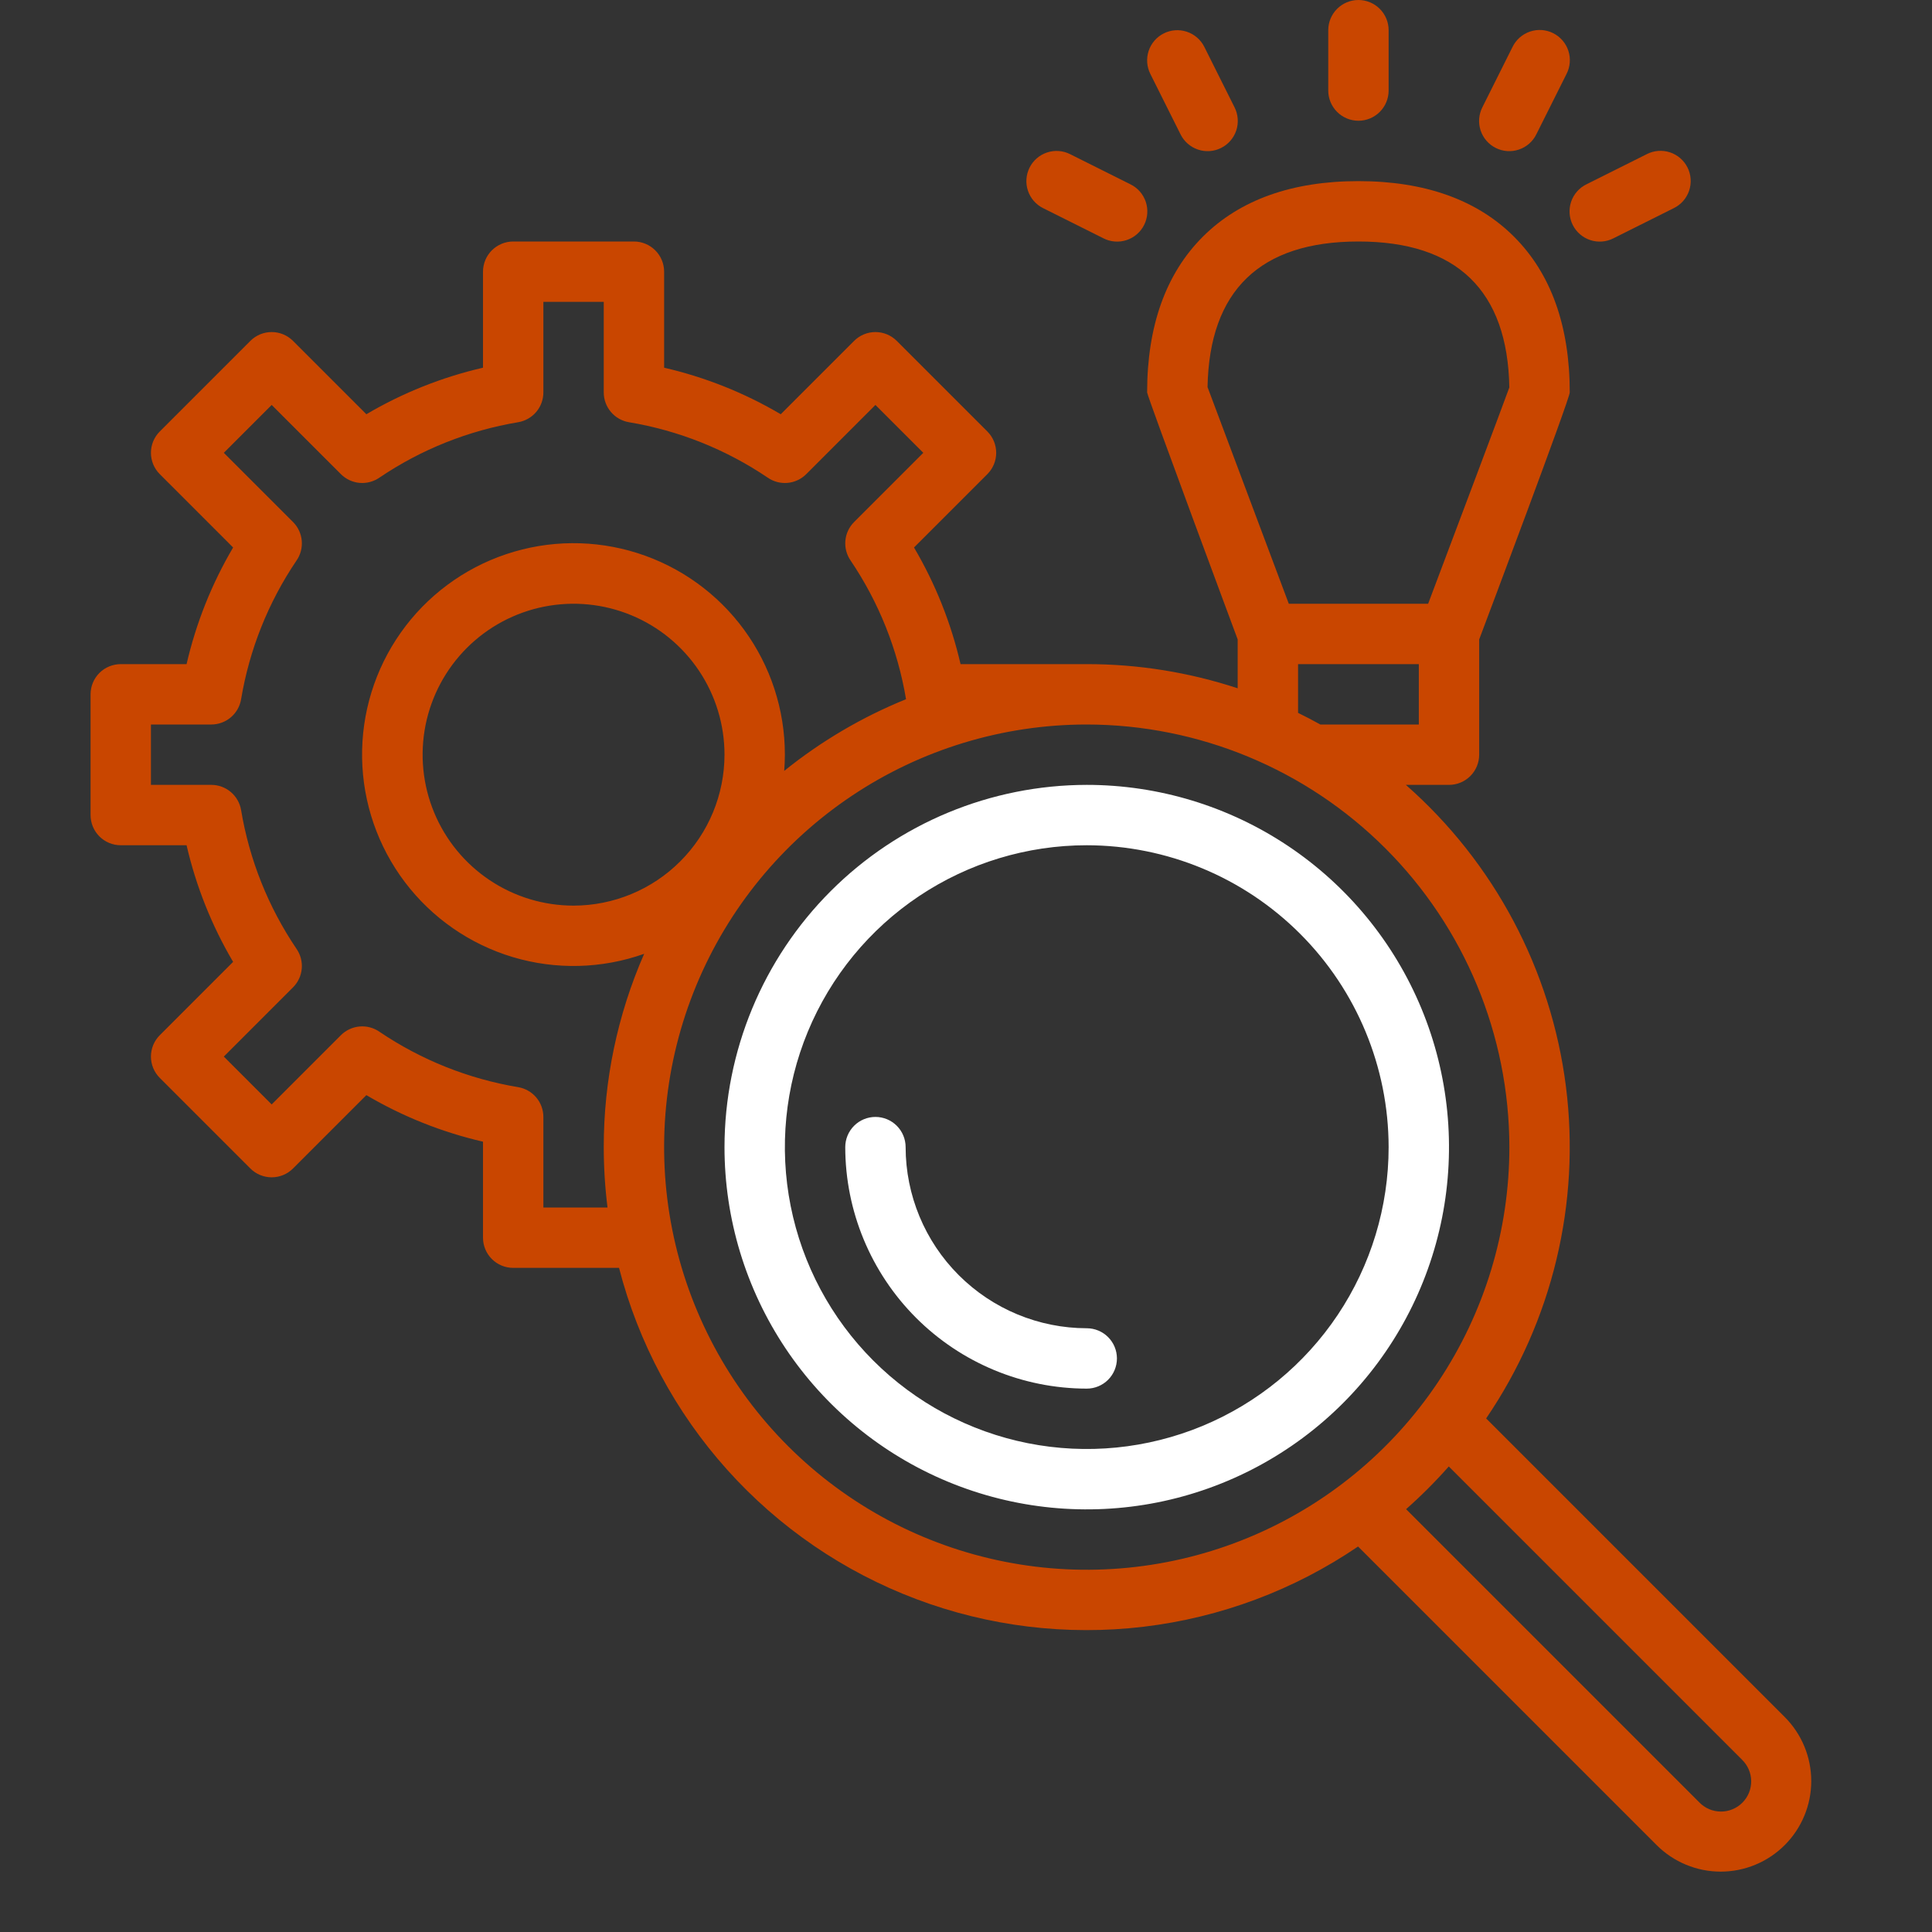
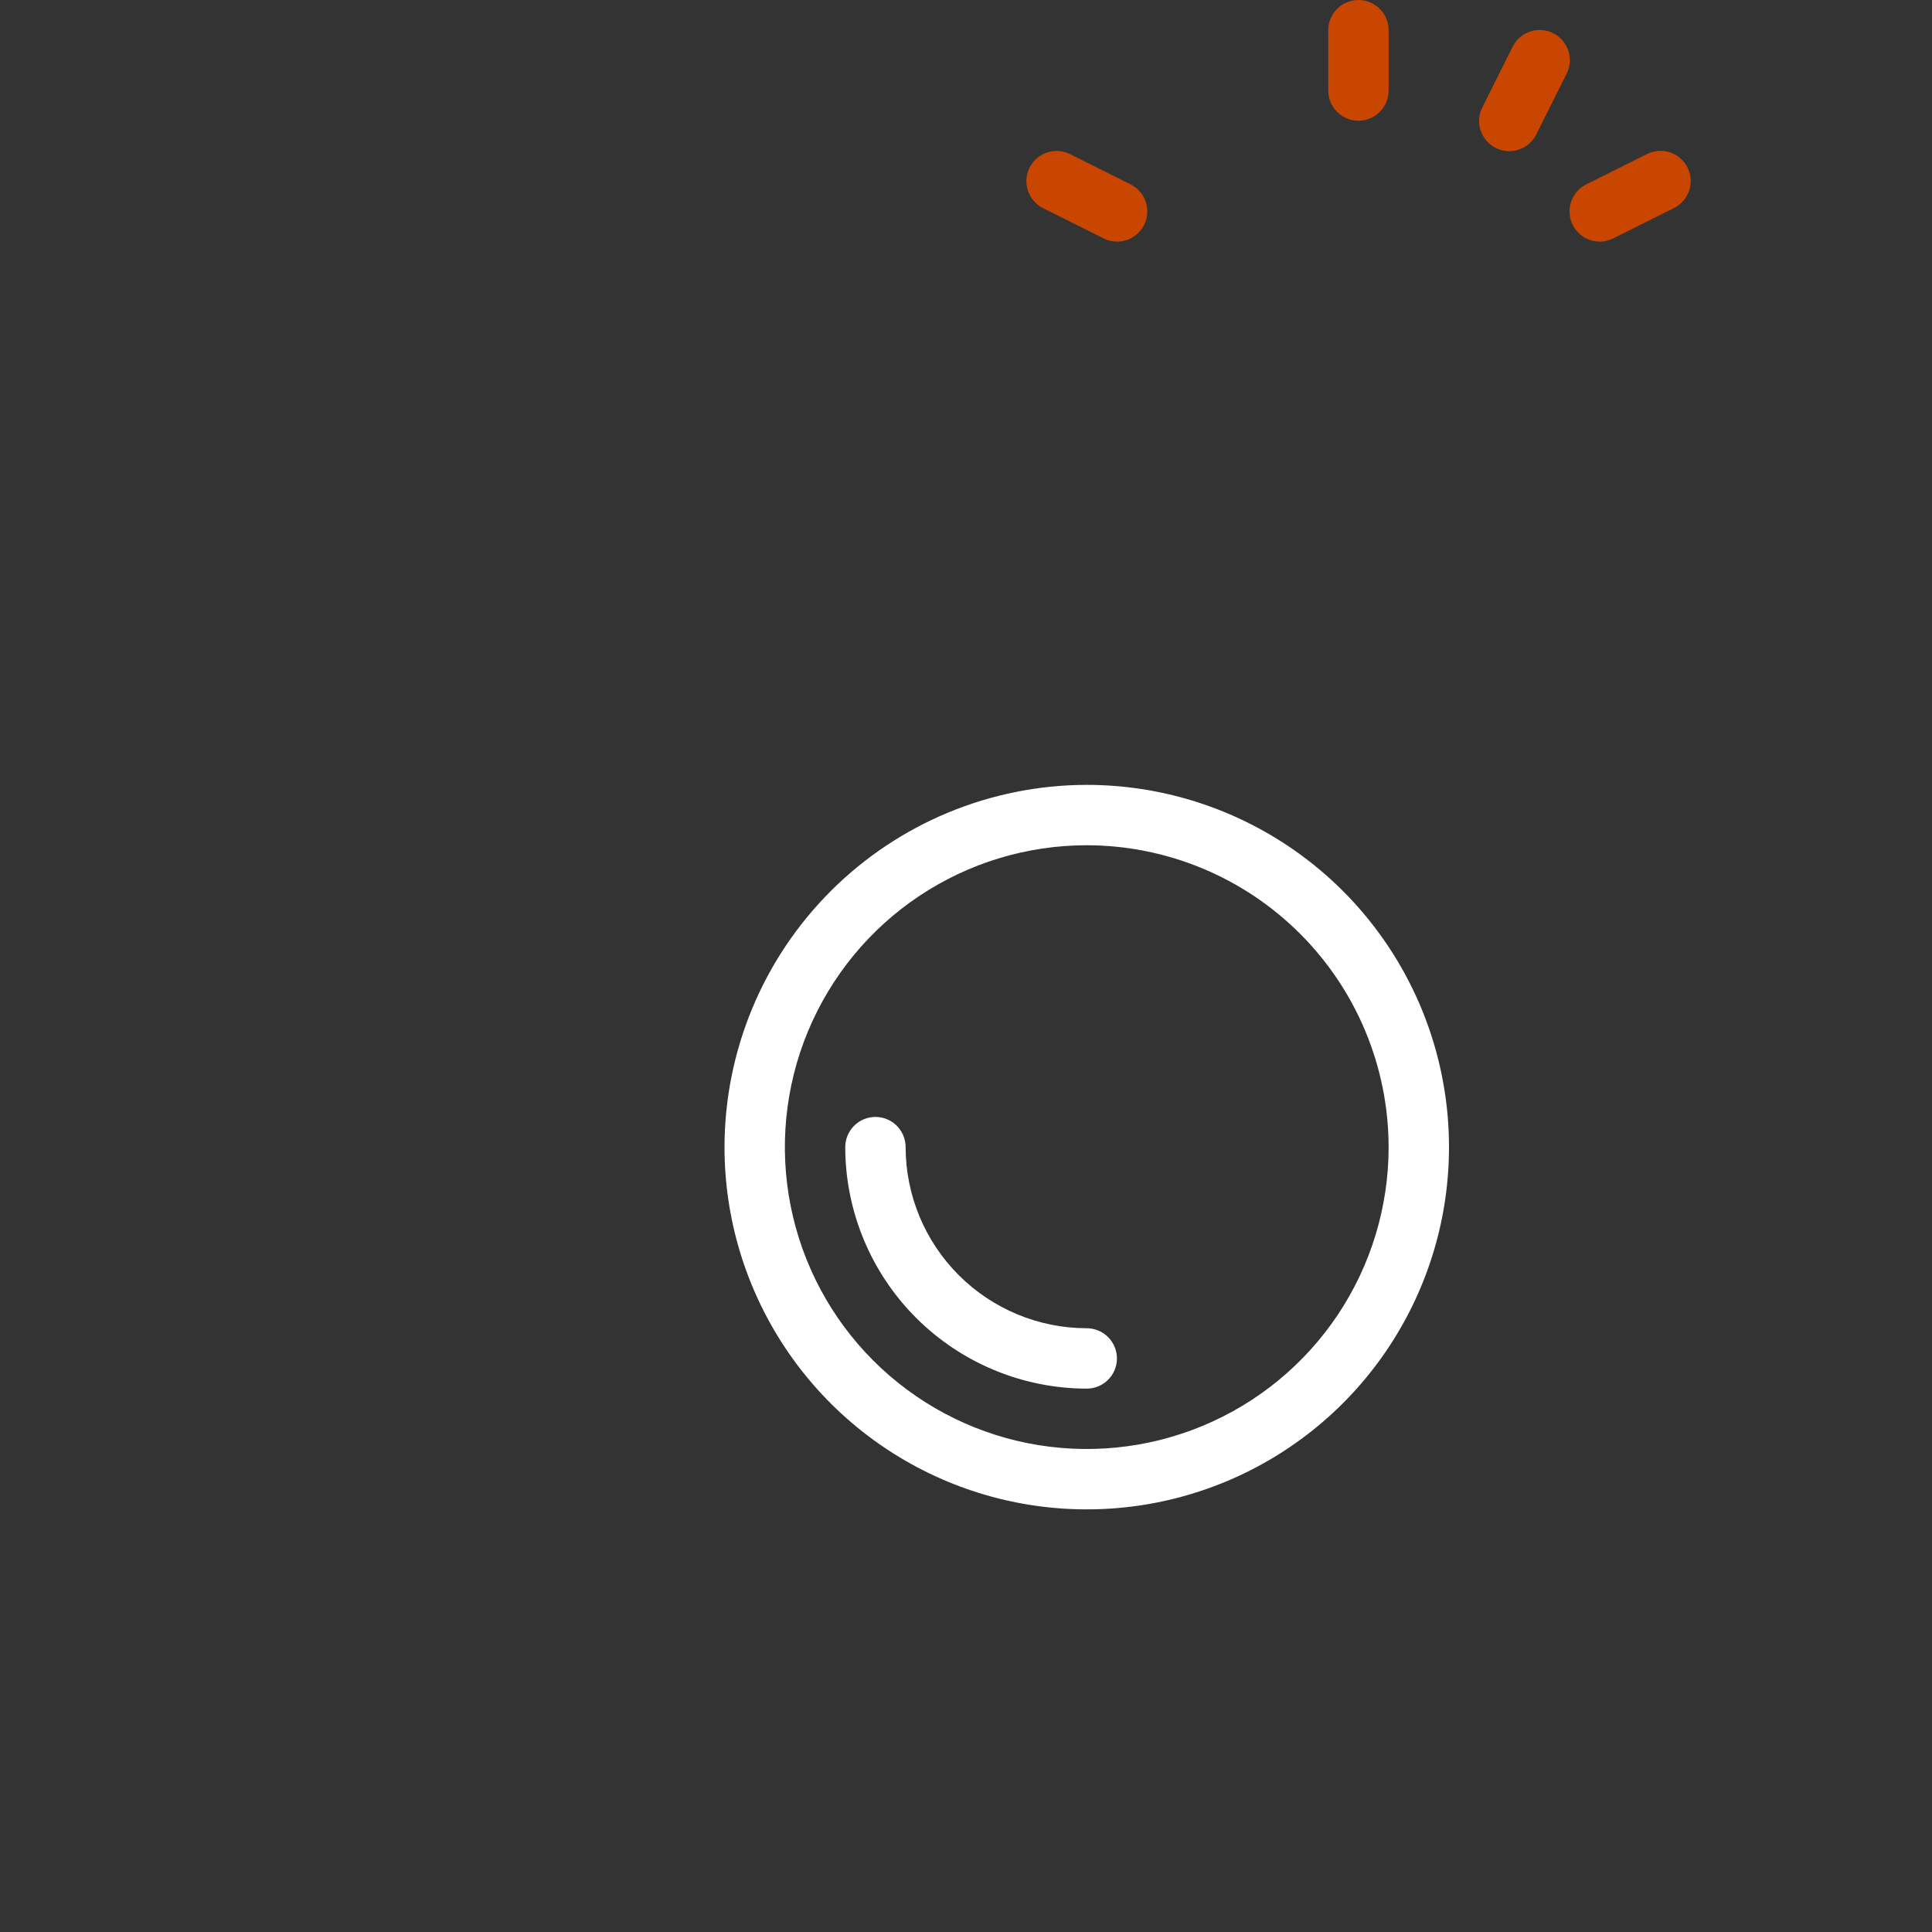
<svg xmlns="http://www.w3.org/2000/svg" width="100" height="100" viewBox="0 0 100 100" fill="none">
  <rect x="0" y="0" width="100" height="100" fill="#333333" stroke="none" />
-   <path d="M6.25 34.375C5.836 34.375 5.438 34.54 5.145 34.833C4.852 35.126 4.688 35.523 4.688 35.938V42.188C4.688 42.602 4.852 42.999 5.145 43.292C5.438 43.585 5.836 43.75 6.25 43.75H9.657C10.147 45.873 10.959 47.909 12.066 49.786L8.27 53.583C8.125 53.728 8.01 53.9 7.931 54.09C7.853 54.279 7.812 54.482 7.812 54.688C7.812 54.893 7.853 55.096 7.931 55.285C8.01 55.475 8.125 55.647 8.27 55.792L12.958 60.48C13.103 60.625 13.275 60.74 13.464 60.819C13.654 60.897 13.857 60.938 14.062 60.938C14.268 60.938 14.471 60.897 14.661 60.819C14.85 60.74 15.022 60.625 15.167 60.48L18.963 56.684C20.841 57.791 22.877 58.603 25 59.093V64.062C25 64.477 25.165 64.874 25.458 65.167C25.751 65.46 26.148 65.625 26.562 65.625H32.041C33.042 69.507 34.962 73.091 37.639 76.074C40.316 79.058 43.671 81.354 47.422 82.768C51.173 84.182 55.209 84.673 59.19 84.2C63.17 83.726 66.978 82.302 70.293 80.047L85.748 95.502C86.183 95.937 86.7 96.283 87.269 96.518C87.837 96.754 88.447 96.875 89.062 96.875C89.678 96.875 90.288 96.754 90.856 96.518C91.425 96.283 91.942 95.937 92.377 95.502C92.812 95.067 93.158 94.55 93.393 93.981C93.629 93.413 93.75 92.803 93.75 92.188C93.75 91.572 93.629 90.962 93.393 90.394C93.158 89.825 92.812 89.308 92.377 88.873L76.922 73.418C80.349 68.386 81.817 62.275 81.052 56.235C80.287 50.195 77.34 44.644 72.767 40.625H75C75.414 40.625 75.812 40.46 76.105 40.167C76.398 39.874 76.562 39.477 76.562 39.062V33.098C76.871 32.281 81.25 20.649 81.25 20.312C81.25 16.877 80.281 14.166 78.37 12.255C76.46 10.344 73.748 9.375 70.312 9.375C66.877 9.375 64.166 10.344 62.255 12.255C60.344 14.165 59.375 16.877 59.375 20.312C59.375 20.5 64.062 33.096 64.062 33.096V35.626C61.542 34.796 58.904 34.373 56.25 34.375H49.718C49.228 32.252 48.416 30.216 47.309 28.338L51.105 24.542C51.25 24.397 51.365 24.225 51.444 24.035C51.522 23.846 51.563 23.643 51.563 23.438C51.563 23.232 51.522 23.029 51.444 22.84C51.365 22.65 51.25 22.478 51.105 22.333L46.417 17.645C46.272 17.5 46.1 17.385 45.91 17.306C45.721 17.228 45.518 17.187 45.312 17.187C45.107 17.187 44.904 17.228 44.715 17.306C44.525 17.385 44.353 17.5 44.208 17.645L40.411 21.441C38.534 20.334 36.498 19.522 34.375 19.032V14.062C34.375 13.648 34.21 13.251 33.917 12.958C33.624 12.665 33.227 12.5 32.812 12.5H26.562C26.148 12.5 25.751 12.665 25.458 12.958C25.165 13.251 25 13.648 25 14.062V19.032C22.877 19.522 20.841 20.334 18.963 21.441L15.167 17.645C15.022 17.5 14.85 17.385 14.661 17.306C14.471 17.228 14.268 17.187 14.062 17.187C13.857 17.187 13.654 17.228 13.464 17.306C13.275 17.385 13.103 17.5 12.958 17.645L8.27 22.333C8.125 22.478 8.01 22.65 7.931 22.84C7.853 23.029 7.812 23.232 7.812 23.438C7.812 23.643 7.853 23.846 7.931 24.035C8.01 24.225 8.125 24.397 8.27 24.542L12.066 28.338C10.959 30.216 10.147 32.252 9.657 34.375H6.25ZM90.167 91.083C90.316 91.227 90.434 91.4 90.516 91.59C90.597 91.78 90.64 91.985 90.641 92.192C90.643 92.399 90.603 92.605 90.525 92.796C90.446 92.988 90.33 93.162 90.183 93.308C90.037 93.455 89.863 93.571 89.671 93.649C89.48 93.728 89.274 93.768 89.067 93.766C88.86 93.765 88.655 93.722 88.465 93.641C88.275 93.559 88.102 93.441 87.958 93.292L72.779 78.114C73.56 77.424 74.298 76.686 74.989 75.904L90.167 91.083ZM62.502 20.036C62.595 15.035 65.222 12.5 70.312 12.5C75.41 12.5 78.036 15.041 78.123 20.054C77.683 21.261 75.548 26.934 73.92 31.25H66.708L62.502 20.036ZM67.188 34.375H73.438V37.5H68.341C67.963 37.29 67.578 37.089 67.188 36.898V34.375ZM78.125 59.375C78.125 63.701 76.842 67.93 74.439 71.526C72.036 75.124 68.621 77.927 64.625 79.583C60.628 81.24 56.231 81.674 51.988 80.831C47.745 79.988 43.847 77.906 40.787 74.848C37.727 71.79 35.643 67.894 34.797 63.652C33.951 59.41 34.383 55.012 36.036 51.014C37.689 47.017 40.491 43.599 44.086 41.194C47.681 38.788 51.909 37.503 56.235 37.5H56.25C62.05 37.507 67.61 39.813 71.711 43.914C75.812 48.015 78.118 53.575 78.125 59.375ZM29.688 46.875C28.142 46.875 26.632 46.417 25.347 45.558C24.062 44.7 23.061 43.48 22.47 42.052C21.878 40.625 21.724 39.054 22.025 37.538C22.327 36.023 23.071 34.631 24.163 33.538C25.256 32.446 26.648 31.702 28.163 31.4C29.679 31.099 31.25 31.253 32.677 31.845C34.105 32.436 35.325 33.437 36.183 34.722C37.042 36.007 37.5 37.517 37.5 39.062C37.498 41.134 36.674 43.12 35.209 44.584C33.745 46.049 31.759 46.873 29.688 46.875ZM12.479 36.195C12.908 33.625 13.885 31.178 15.343 29.02C15.554 28.719 15.651 28.354 15.619 27.988C15.587 27.622 15.427 27.28 15.168 27.02L11.585 23.438L14.062 20.96L17.645 24.542C17.905 24.802 18.247 24.962 18.613 24.994C18.979 25.026 19.344 24.928 19.645 24.718C21.803 23.26 24.25 22.283 26.82 21.854C27.184 21.793 27.516 21.604 27.755 21.322C27.994 21.04 28.125 20.682 28.125 20.312V15.625H31.25V20.312C31.25 20.682 31.381 21.04 31.62 21.322C31.859 21.605 32.191 21.793 32.555 21.854C35.125 22.283 37.572 23.26 39.73 24.718C40.031 24.929 40.396 25.026 40.762 24.994C41.128 24.962 41.47 24.802 41.73 24.543L45.312 20.96L47.79 23.438L44.208 27.02C43.948 27.28 43.788 27.622 43.756 27.988C43.724 28.354 43.822 28.719 44.032 29.02C45.489 31.177 46.466 33.623 46.896 36.191C44.623 37.113 42.498 38.363 40.59 39.902C40.611 39.624 40.625 39.345 40.625 39.062C40.626 36.738 39.887 34.474 38.516 32.599C37.145 30.723 35.212 29.333 32.998 28.629C30.783 27.925 28.402 27.944 26.2 28.684C23.997 29.423 22.087 30.845 20.746 32.742C19.405 34.64 18.704 36.915 18.742 39.238C18.781 41.562 19.558 43.812 20.961 45.664C22.364 47.516 24.32 48.874 26.546 49.54C28.772 50.206 31.152 50.146 33.342 49.369C31.959 52.523 31.247 55.931 31.25 59.375C31.25 60.42 31.315 61.463 31.445 62.5H28.125V57.812C28.125 57.443 27.994 57.085 27.755 56.803C27.516 56.52 27.184 56.332 26.82 56.271C24.25 55.842 21.803 54.865 19.645 53.407C19.344 53.196 18.979 53.099 18.613 53.131C18.247 53.163 17.905 53.323 17.645 53.582L14.062 57.165L11.585 54.688L15.167 51.105C15.427 50.845 15.587 50.503 15.619 50.137C15.651 49.771 15.553 49.406 15.343 49.105C13.885 46.947 12.908 44.5 12.479 41.93C12.418 41.566 12.229 41.234 11.947 40.995C11.665 40.756 11.307 40.625 10.938 40.625H7.812V37.5H10.938C11.307 37.5 11.665 37.369 11.947 37.13C12.229 36.891 12.418 36.559 12.479 36.195Z" fill="#C94600" />
  <path d="M53.29 8.676C53.105 9.047 53.074 9.476 53.205 9.869C53.336 10.262 53.618 10.587 53.989 10.773L57.114 12.335C57.297 12.429 57.498 12.485 57.703 12.501C57.909 12.517 58.116 12.492 58.312 12.427C58.508 12.363 58.689 12.26 58.845 12.125C59.001 11.991 59.129 11.826 59.221 11.642C59.313 11.457 59.368 11.257 59.382 11.051C59.396 10.845 59.37 10.639 59.304 10.443C59.238 10.248 59.134 10.067 58.998 9.912C58.862 9.757 58.697 9.631 58.511 9.54L55.386 7.978C55.016 7.792 54.587 7.762 54.194 7.893C53.8 8.024 53.475 8.306 53.29 8.676Z" fill="#C94600" />
  <path d="M68.75 1.562V4.688C68.75 5.102 68.915 5.499 69.208 5.792C69.501 6.085 69.898 6.25 70.312 6.25C70.727 6.25 71.124 6.085 71.417 5.792C71.71 5.499 71.875 5.102 71.875 4.688V1.562C71.875 1.148 71.71 0.751 71.417 0.458C71.124 0.165 70.727 0 70.312 0C69.898 0 69.501 0.165 69.208 0.458C68.915 0.751 68.75 1.148 68.75 1.562Z" fill="#C94600" />
-   <path d="M60.239 1.728C59.868 1.913 59.586 2.238 59.455 2.631C59.324 3.024 59.355 3.453 59.54 3.824L61.102 6.949C61.193 7.134 61.32 7.299 61.475 7.435C61.63 7.571 61.81 7.675 62.006 7.741C62.201 7.807 62.407 7.834 62.613 7.82C62.819 7.805 63.02 7.751 63.204 7.658C63.389 7.566 63.553 7.438 63.688 7.282C63.823 7.126 63.925 6.945 63.99 6.749C64.054 6.553 64.079 6.347 64.063 6.141C64.047 5.935 63.991 5.735 63.898 5.551L62.335 2.426C62.15 2.056 61.825 1.774 61.431 1.643C61.038 1.512 60.609 1.542 60.239 1.728Z" fill="#C94600" />
  <path d="M78.29 2.426L76.728 5.551C76.634 5.735 76.578 5.935 76.562 6.141C76.546 6.347 76.571 6.553 76.635 6.749C76.7 6.945 76.802 7.126 76.937 7.282C77.072 7.438 77.236 7.566 77.421 7.658C77.605 7.751 77.806 7.805 78.012 7.82C78.218 7.834 78.424 7.807 78.619 7.741C78.815 7.675 78.995 7.571 79.15 7.435C79.305 7.299 79.432 7.134 79.522 6.949L81.085 3.824C81.179 3.64 81.235 3.44 81.251 3.234C81.267 3.028 81.242 2.822 81.177 2.626C81.113 2.43 81.01 2.249 80.875 2.093C80.741 1.937 80.576 1.809 80.392 1.717C80.207 1.624 80.007 1.57 79.801 1.555C79.595 1.541 79.388 1.568 79.193 1.634C78.998 1.7 78.817 1.804 78.662 1.94C78.507 2.076 78.381 2.241 78.29 2.426Z" fill="#C94600" />
  <path d="M85.239 7.978L82.114 9.54C81.928 9.631 81.763 9.757 81.627 9.912C81.491 10.067 81.387 10.248 81.321 10.443C81.255 10.639 81.229 10.845 81.243 11.051C81.257 11.257 81.312 11.457 81.404 11.642C81.496 11.826 81.624 11.991 81.78 12.125C81.936 12.26 82.118 12.363 82.313 12.427C82.509 12.492 82.716 12.517 82.922 12.501C83.127 12.485 83.328 12.429 83.511 12.335L86.636 10.773C86.822 10.682 86.987 10.555 87.123 10.4C87.259 10.245 87.363 10.065 87.429 9.869C87.495 9.674 87.521 9.467 87.507 9.262C87.493 9.056 87.438 8.855 87.346 8.671C87.254 8.486 87.126 8.322 86.97 8.187C86.814 8.052 86.632 7.95 86.437 7.885C86.241 7.821 86.034 7.796 85.828 7.812C85.623 7.827 85.422 7.884 85.239 7.978Z" fill="#C94600" />
  <path d="M37.5 59.375C37.5 63.083 38.6 66.709 40.66 69.792C42.72 72.875 45.649 75.279 49.075 76.698C52.501 78.117 56.271 78.488 59.908 77.765C63.545 77.041 66.886 75.255 69.508 72.633C72.13 70.011 73.916 66.67 74.64 63.033C75.363 59.396 74.992 55.626 73.573 52.2C72.154 48.774 69.75 45.845 66.667 43.785C63.584 41.725 59.958 40.625 56.25 40.625C51.279 40.631 46.513 42.608 42.998 46.123C39.483 49.638 37.506 54.404 37.5 59.375ZM71.875 59.375C71.875 62.465 70.959 65.486 69.242 68.056C67.525 70.625 65.085 72.628 62.229 73.811C59.374 74.993 56.233 75.303 53.202 74.7C50.171 74.097 47.387 72.609 45.202 70.424C43.016 68.238 41.528 65.454 40.925 62.423C40.322 59.392 40.632 56.251 41.814 53.396C42.997 50.541 45 48.1 47.569 46.383C50.139 44.666 53.16 43.75 56.25 43.75C60.393 43.755 64.364 45.402 67.293 48.332C70.223 51.261 71.87 55.232 71.875 59.375Z" fill="white" />
  <path d="M46.875 59.375C46.875 58.961 46.71 58.563 46.417 58.27C46.124 57.977 45.727 57.812 45.312 57.812C44.898 57.812 44.501 57.977 44.208 58.27C43.915 58.563 43.75 58.961 43.75 59.375C43.754 62.689 45.072 65.866 47.415 68.21C49.759 70.553 52.936 71.871 56.25 71.875C56.664 71.875 57.062 71.71 57.355 71.417C57.648 71.124 57.812 70.727 57.812 70.312C57.812 69.898 57.648 69.501 57.355 69.208C57.062 68.915 56.664 68.75 56.25 68.75C53.764 68.747 51.382 67.759 49.624 66.001C47.866 64.243 46.878 61.861 46.875 59.375Z" fill="white" />
</svg>